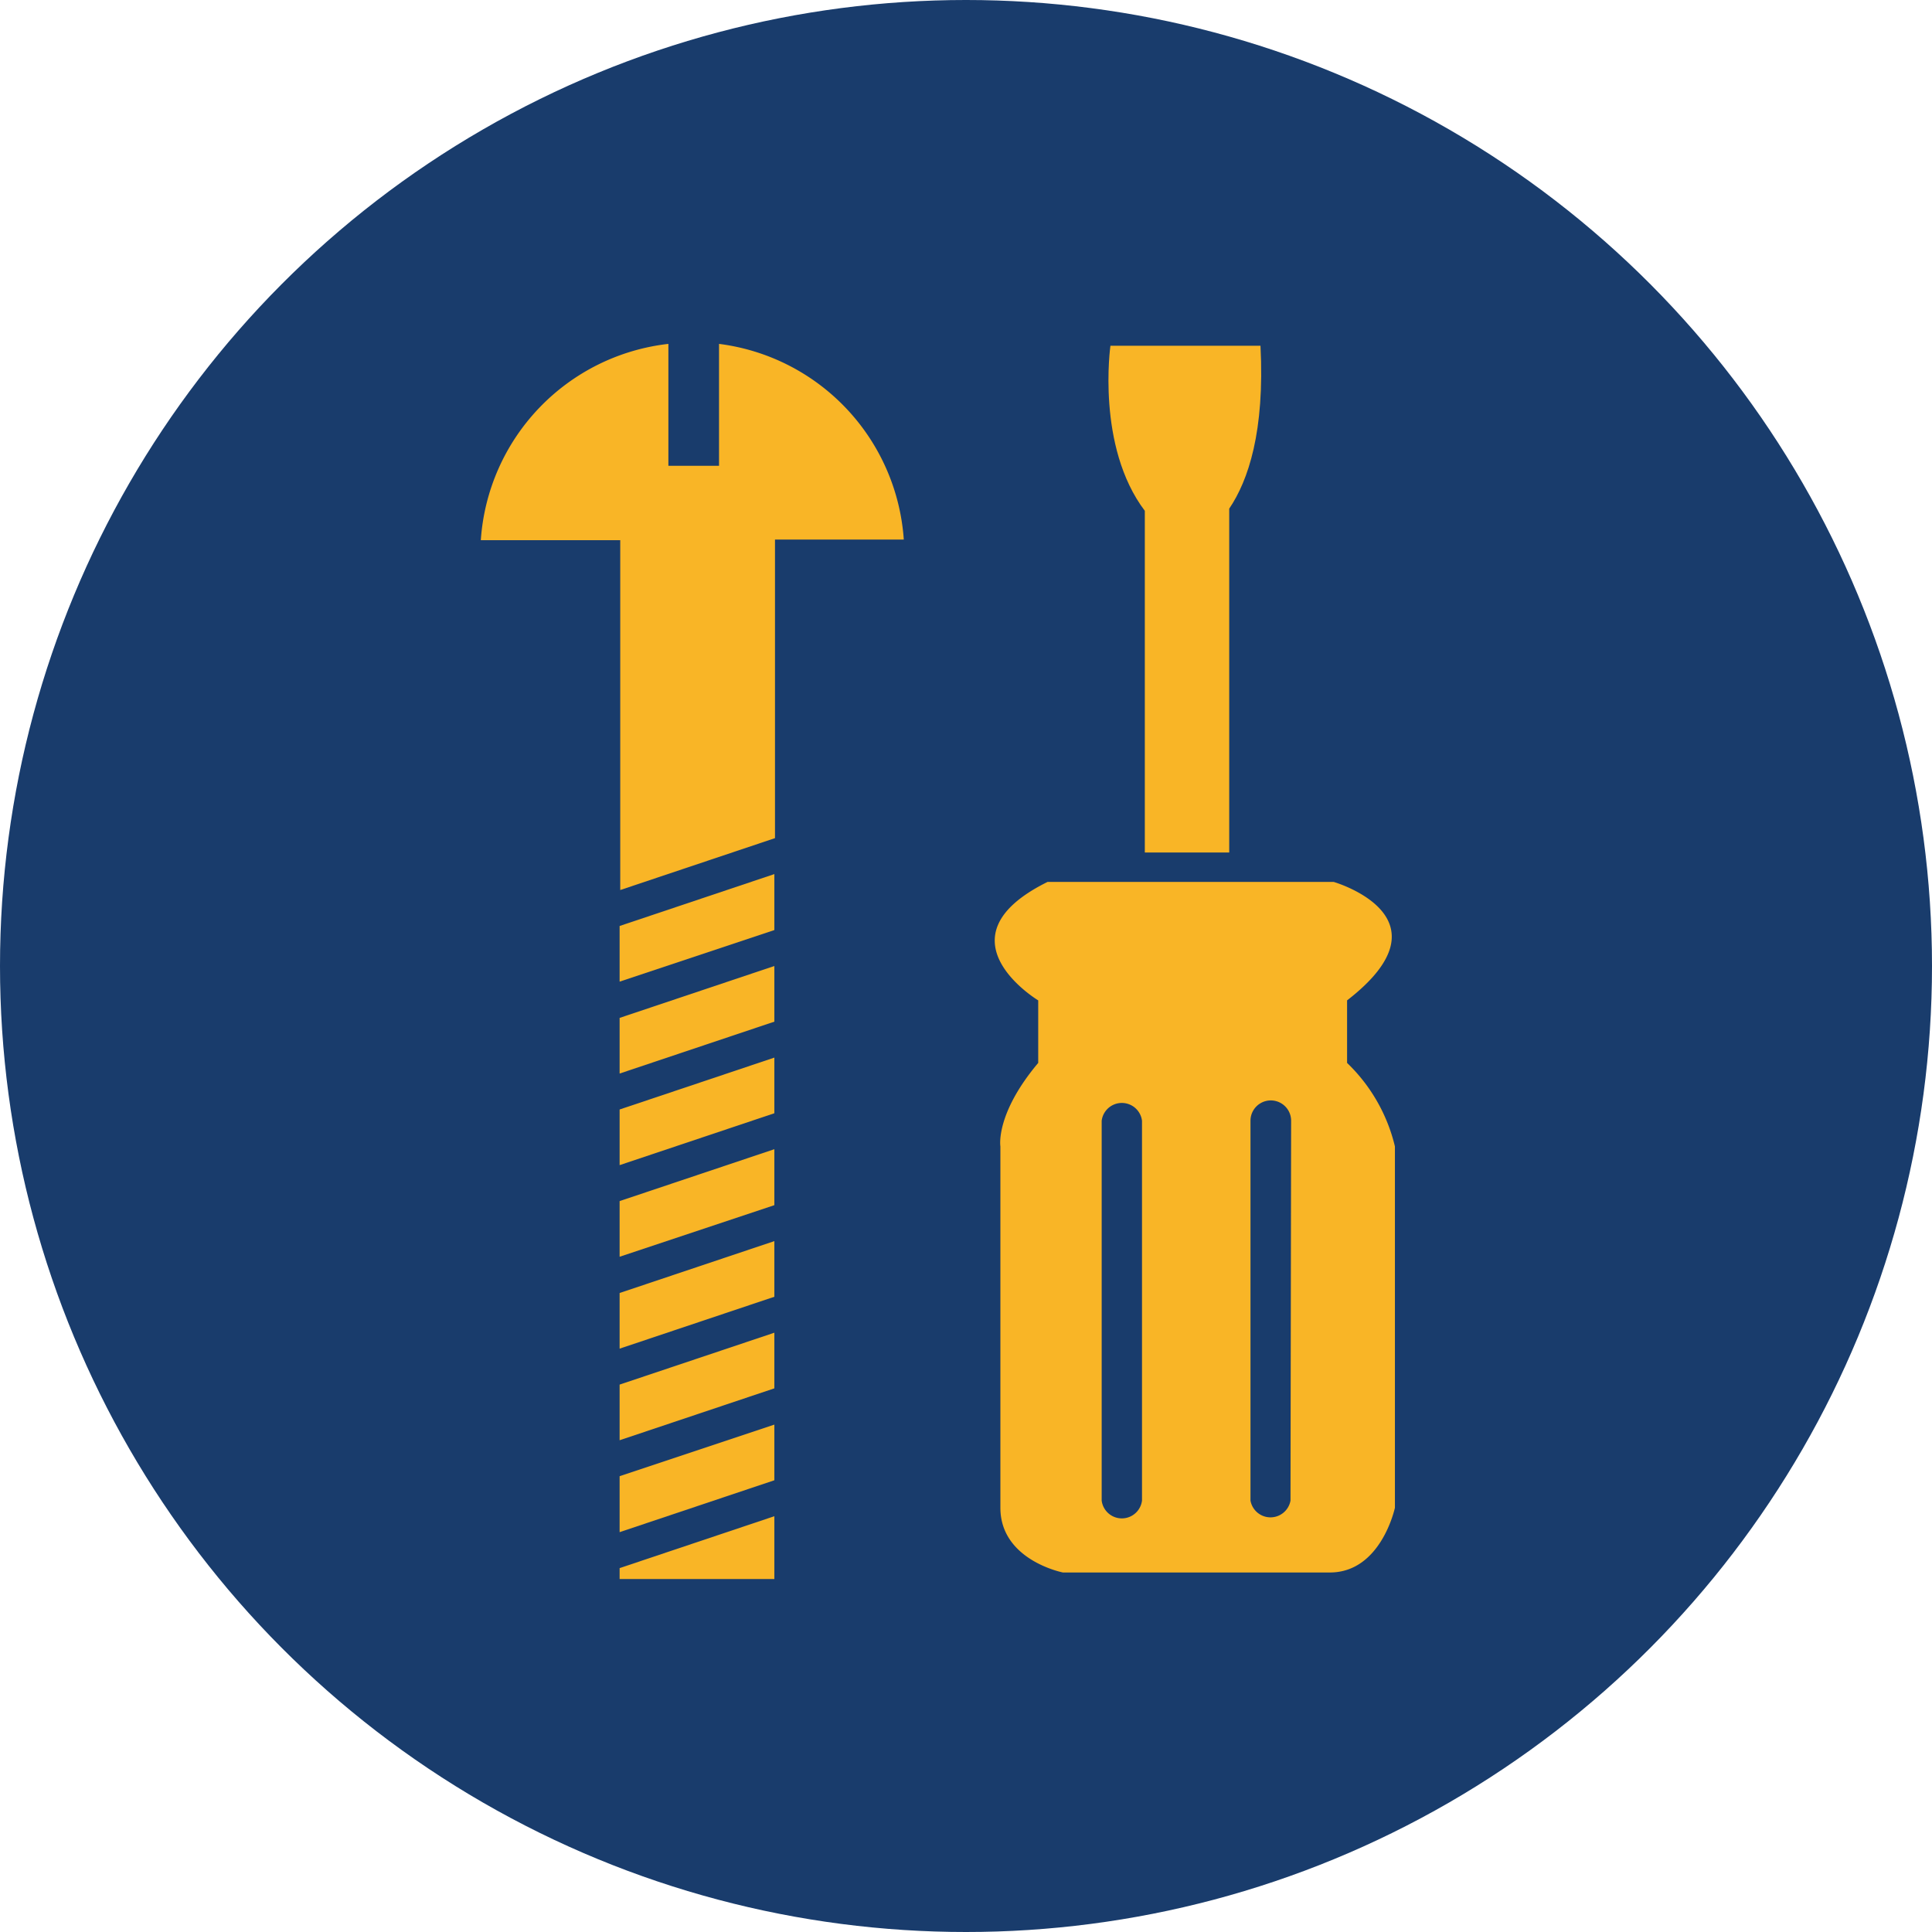
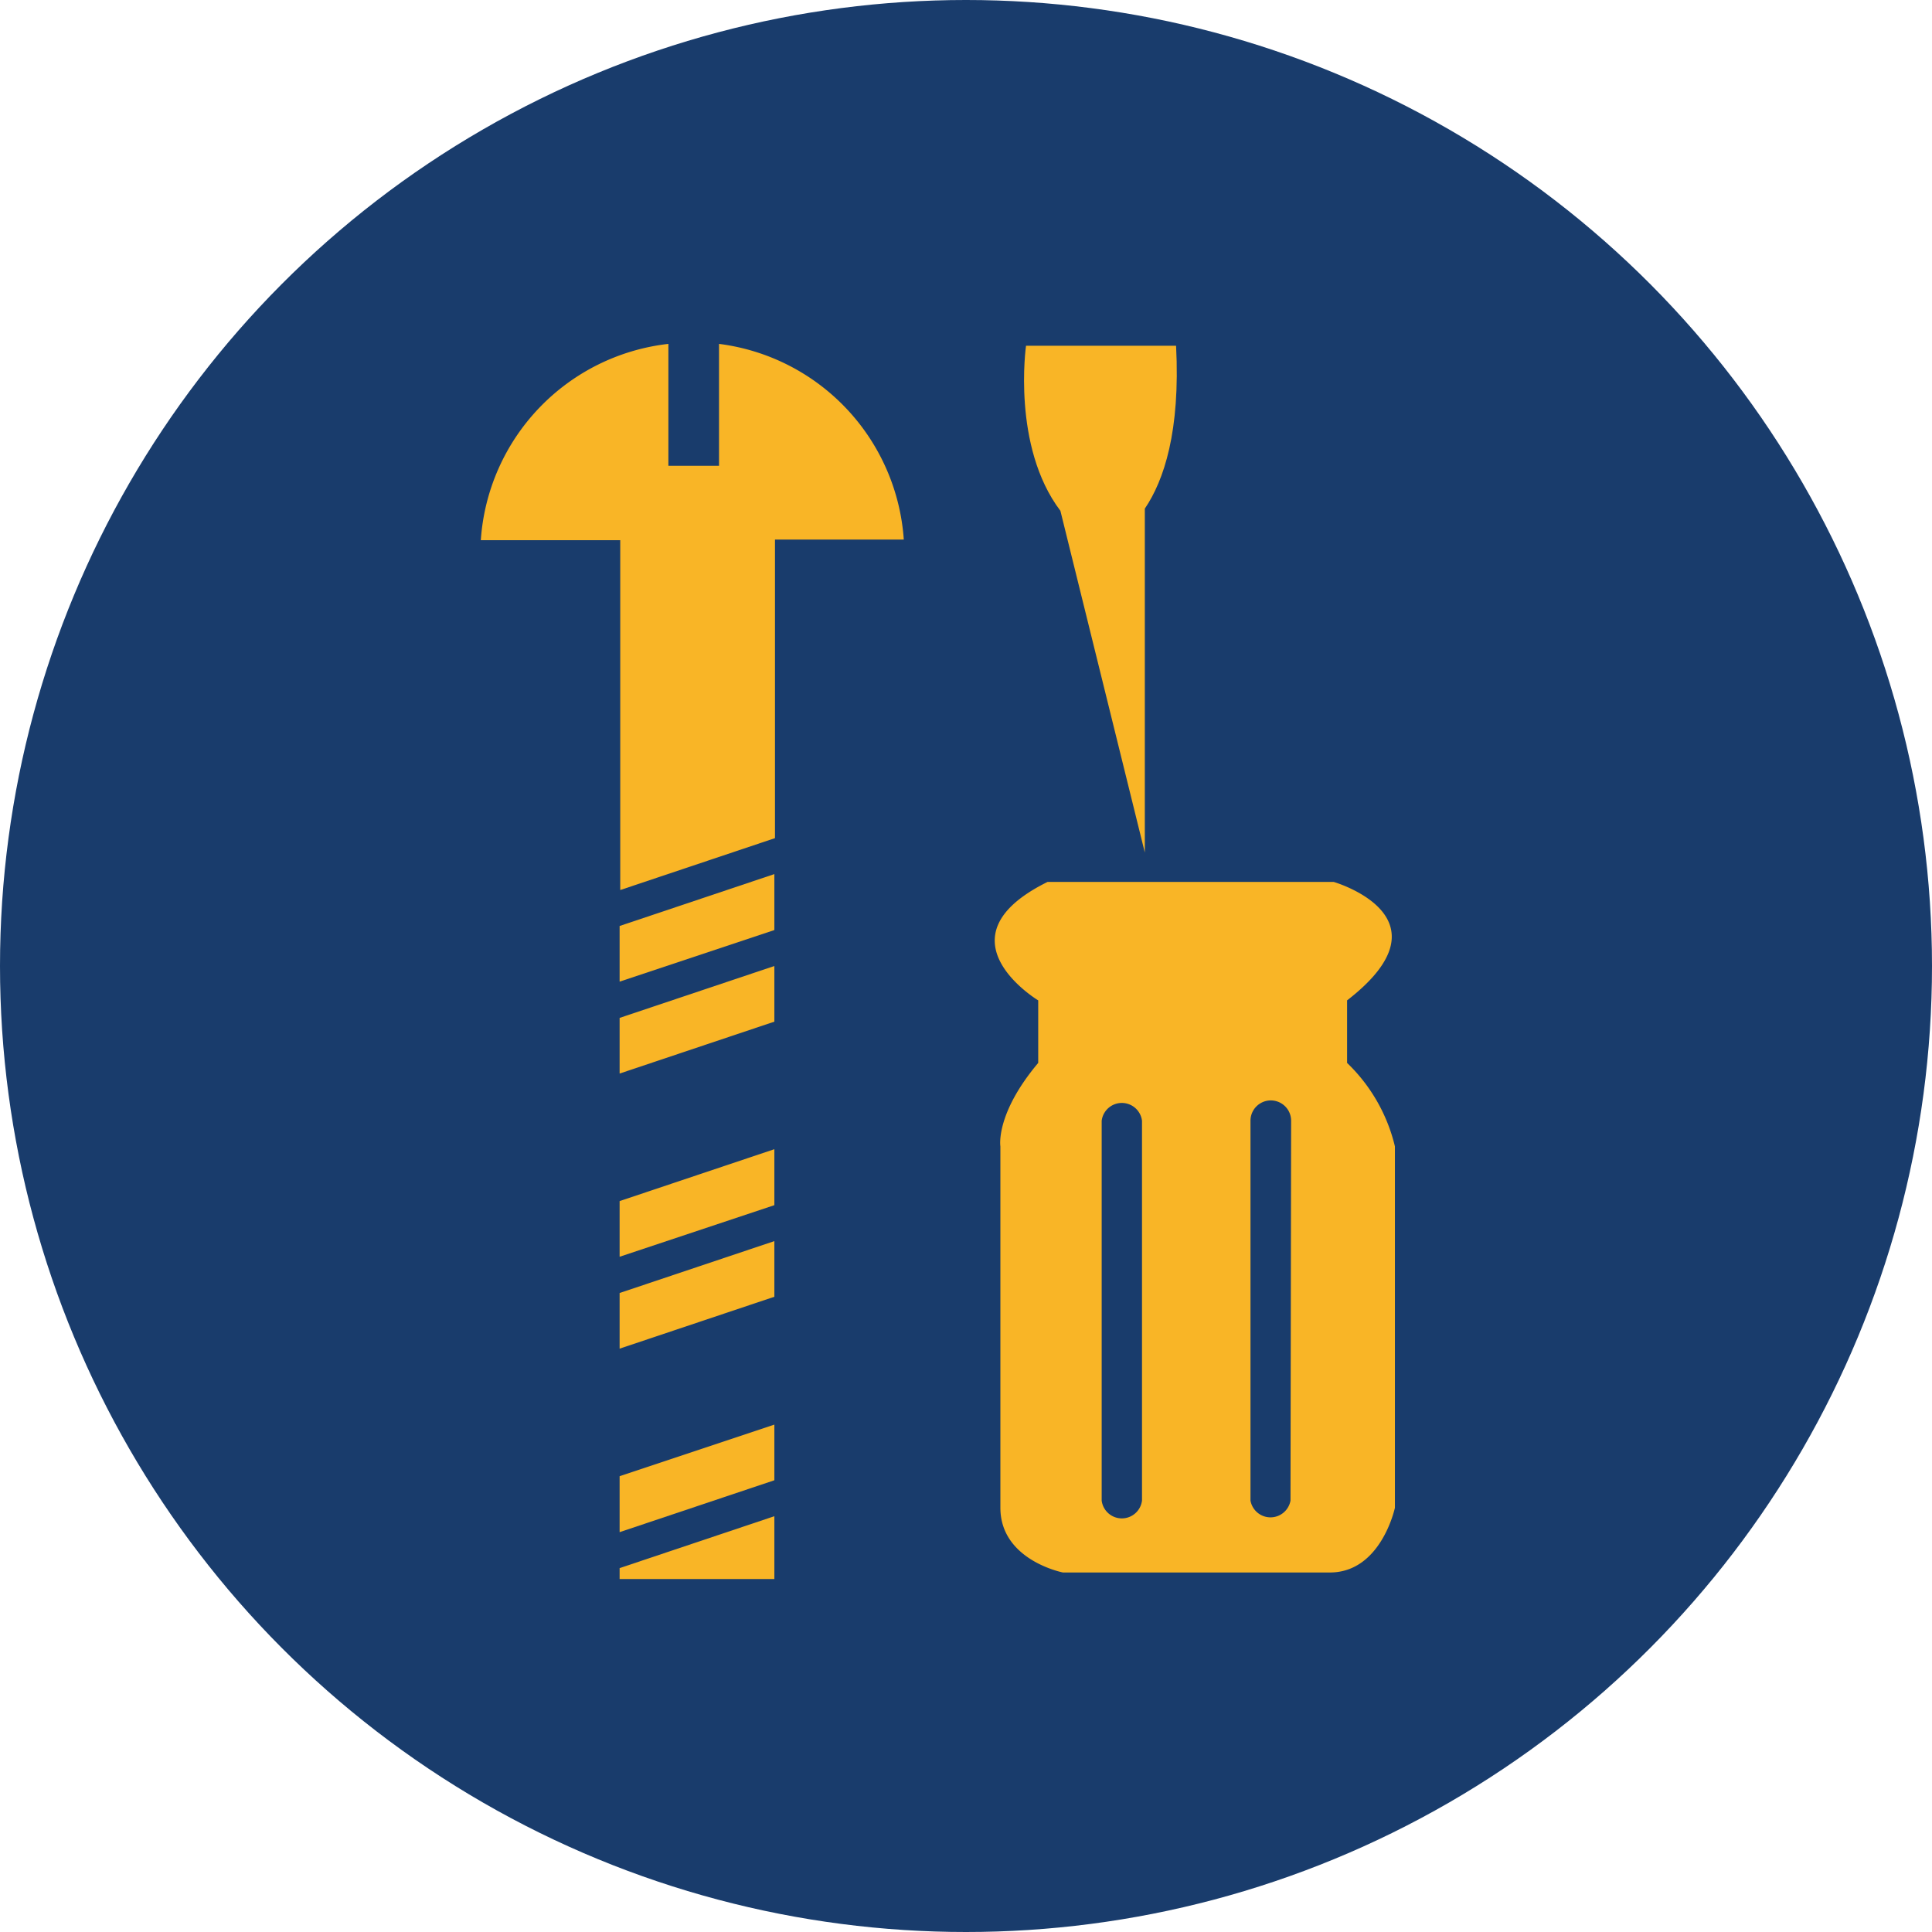
<svg xmlns="http://www.w3.org/2000/svg" id="Layer_1" data-name="Layer 1" viewBox="0 0 61.8 61.8">
  <defs>
    <style>.cls-1{fill:#193c6c;}.cls-2{fill:#f9b526;}</style>
  </defs>
  <circle class="cls-1" cx="30.9" cy="30.9" r="30.9" />
  <path class="cls-2" d="M23,11v3.9H21.38V11a6.78,6.78,0,0,0-6,6.28h4.46V28.47l4.95-1.66V17.26h4.12A6.78,6.78,0,0,0,23,11Z" />
-   <polygon class="cls-2" points="19.82 46.07 24.77 44.41 24.77 42.63 19.82 44.29 19.82 46.07" />
  <polygon class="cls-2" points="19.82 40.2 24.77 38.55 24.77 36.76 19.82 38.42 19.82 40.2" />
  <polygon class="cls-2" points="19.82 49.01 24.77 47.35 24.77 45.57 19.82 47.22 19.82 49.01" />
  <polygon class="cls-2" points="19.82 50.51 24.77 50.51 24.77 48.5 19.82 50.16 19.82 50.51" />
  <polygon class="cls-2" points="19.82 43.14 24.77 41.48 24.77 39.7 19.82 41.36 19.82 43.14" />
-   <polygon class="cls-2" points="19.82 37.27 24.77 35.61 24.77 33.83 19.82 35.49 19.82 37.27" />
  <polygon class="cls-2" points="19.82 31.4 24.77 29.75 24.77 27.96 19.82 29.62 19.82 31.4" />
  <polygon class="cls-2" points="19.82 34.34 24.77 32.68 24.77 30.9 19.82 32.56 19.82 34.34" />
-   <path class="cls-2" d="M36.62,27.27h2.7v-11c.61-.9,1.14-2.47,1-5.21h-4.8s-.46,3.22,1.1,5.28Z" />
+   <path class="cls-2" d="M36.62,27.27v-11c.61-.9,1.14-2.47,1-5.21h-4.8s-.46,3.22,1.1,5.28Z" />
  <path class="cls-2" d="M43.09,34V32c3.45-2.67-.43-3.79-.43-3.79H33.51C29.89,30,33.21,32,33.21,32v2C31.83,35.64,32,36.67,32,36.67V48.23c0,1.68,2,2.07,2,2.07h8.54c1.64,0,2.08-2.07,2.08-2.07V36.67A5.46,5.46,0,0,0,43.09,34ZM36.53,48a.65.65,0,0,1-1.29,0V35.85a.65.65,0,0,1,1.29,0Zm4.75,0A.65.65,0,0,1,40,48V35.85a.65.65,0,0,1,1.3,0Z" />
</svg>